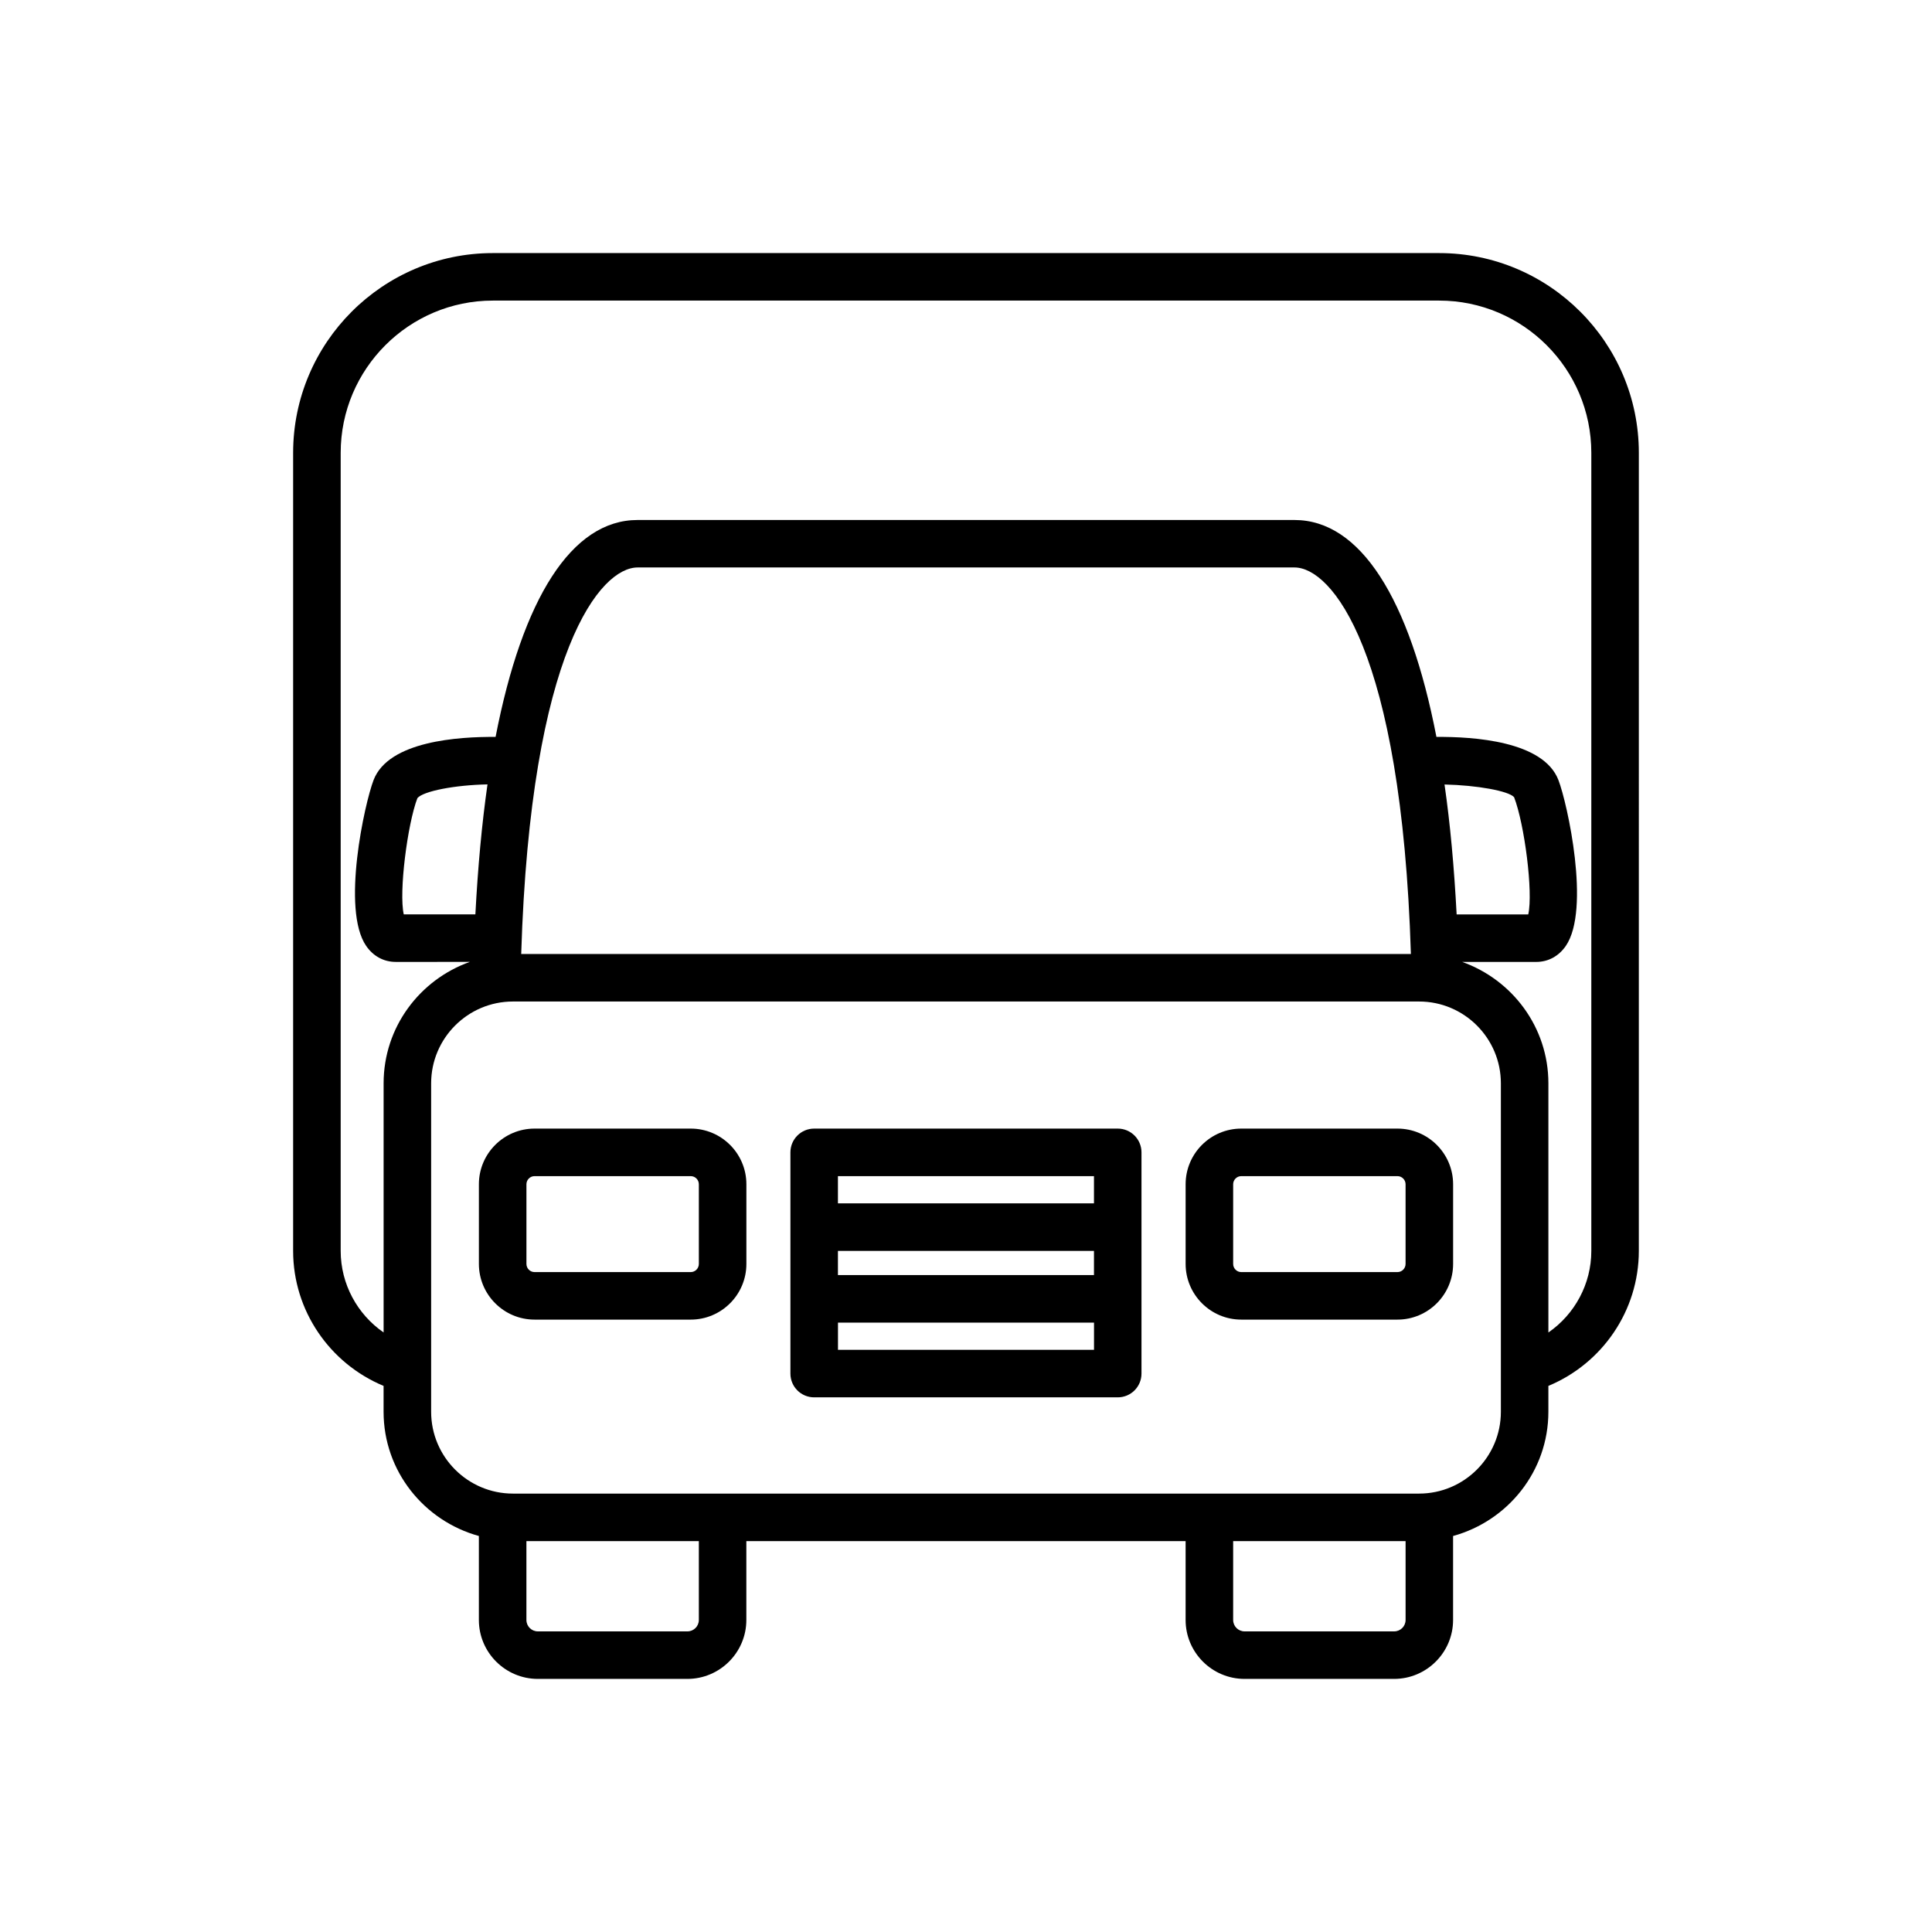
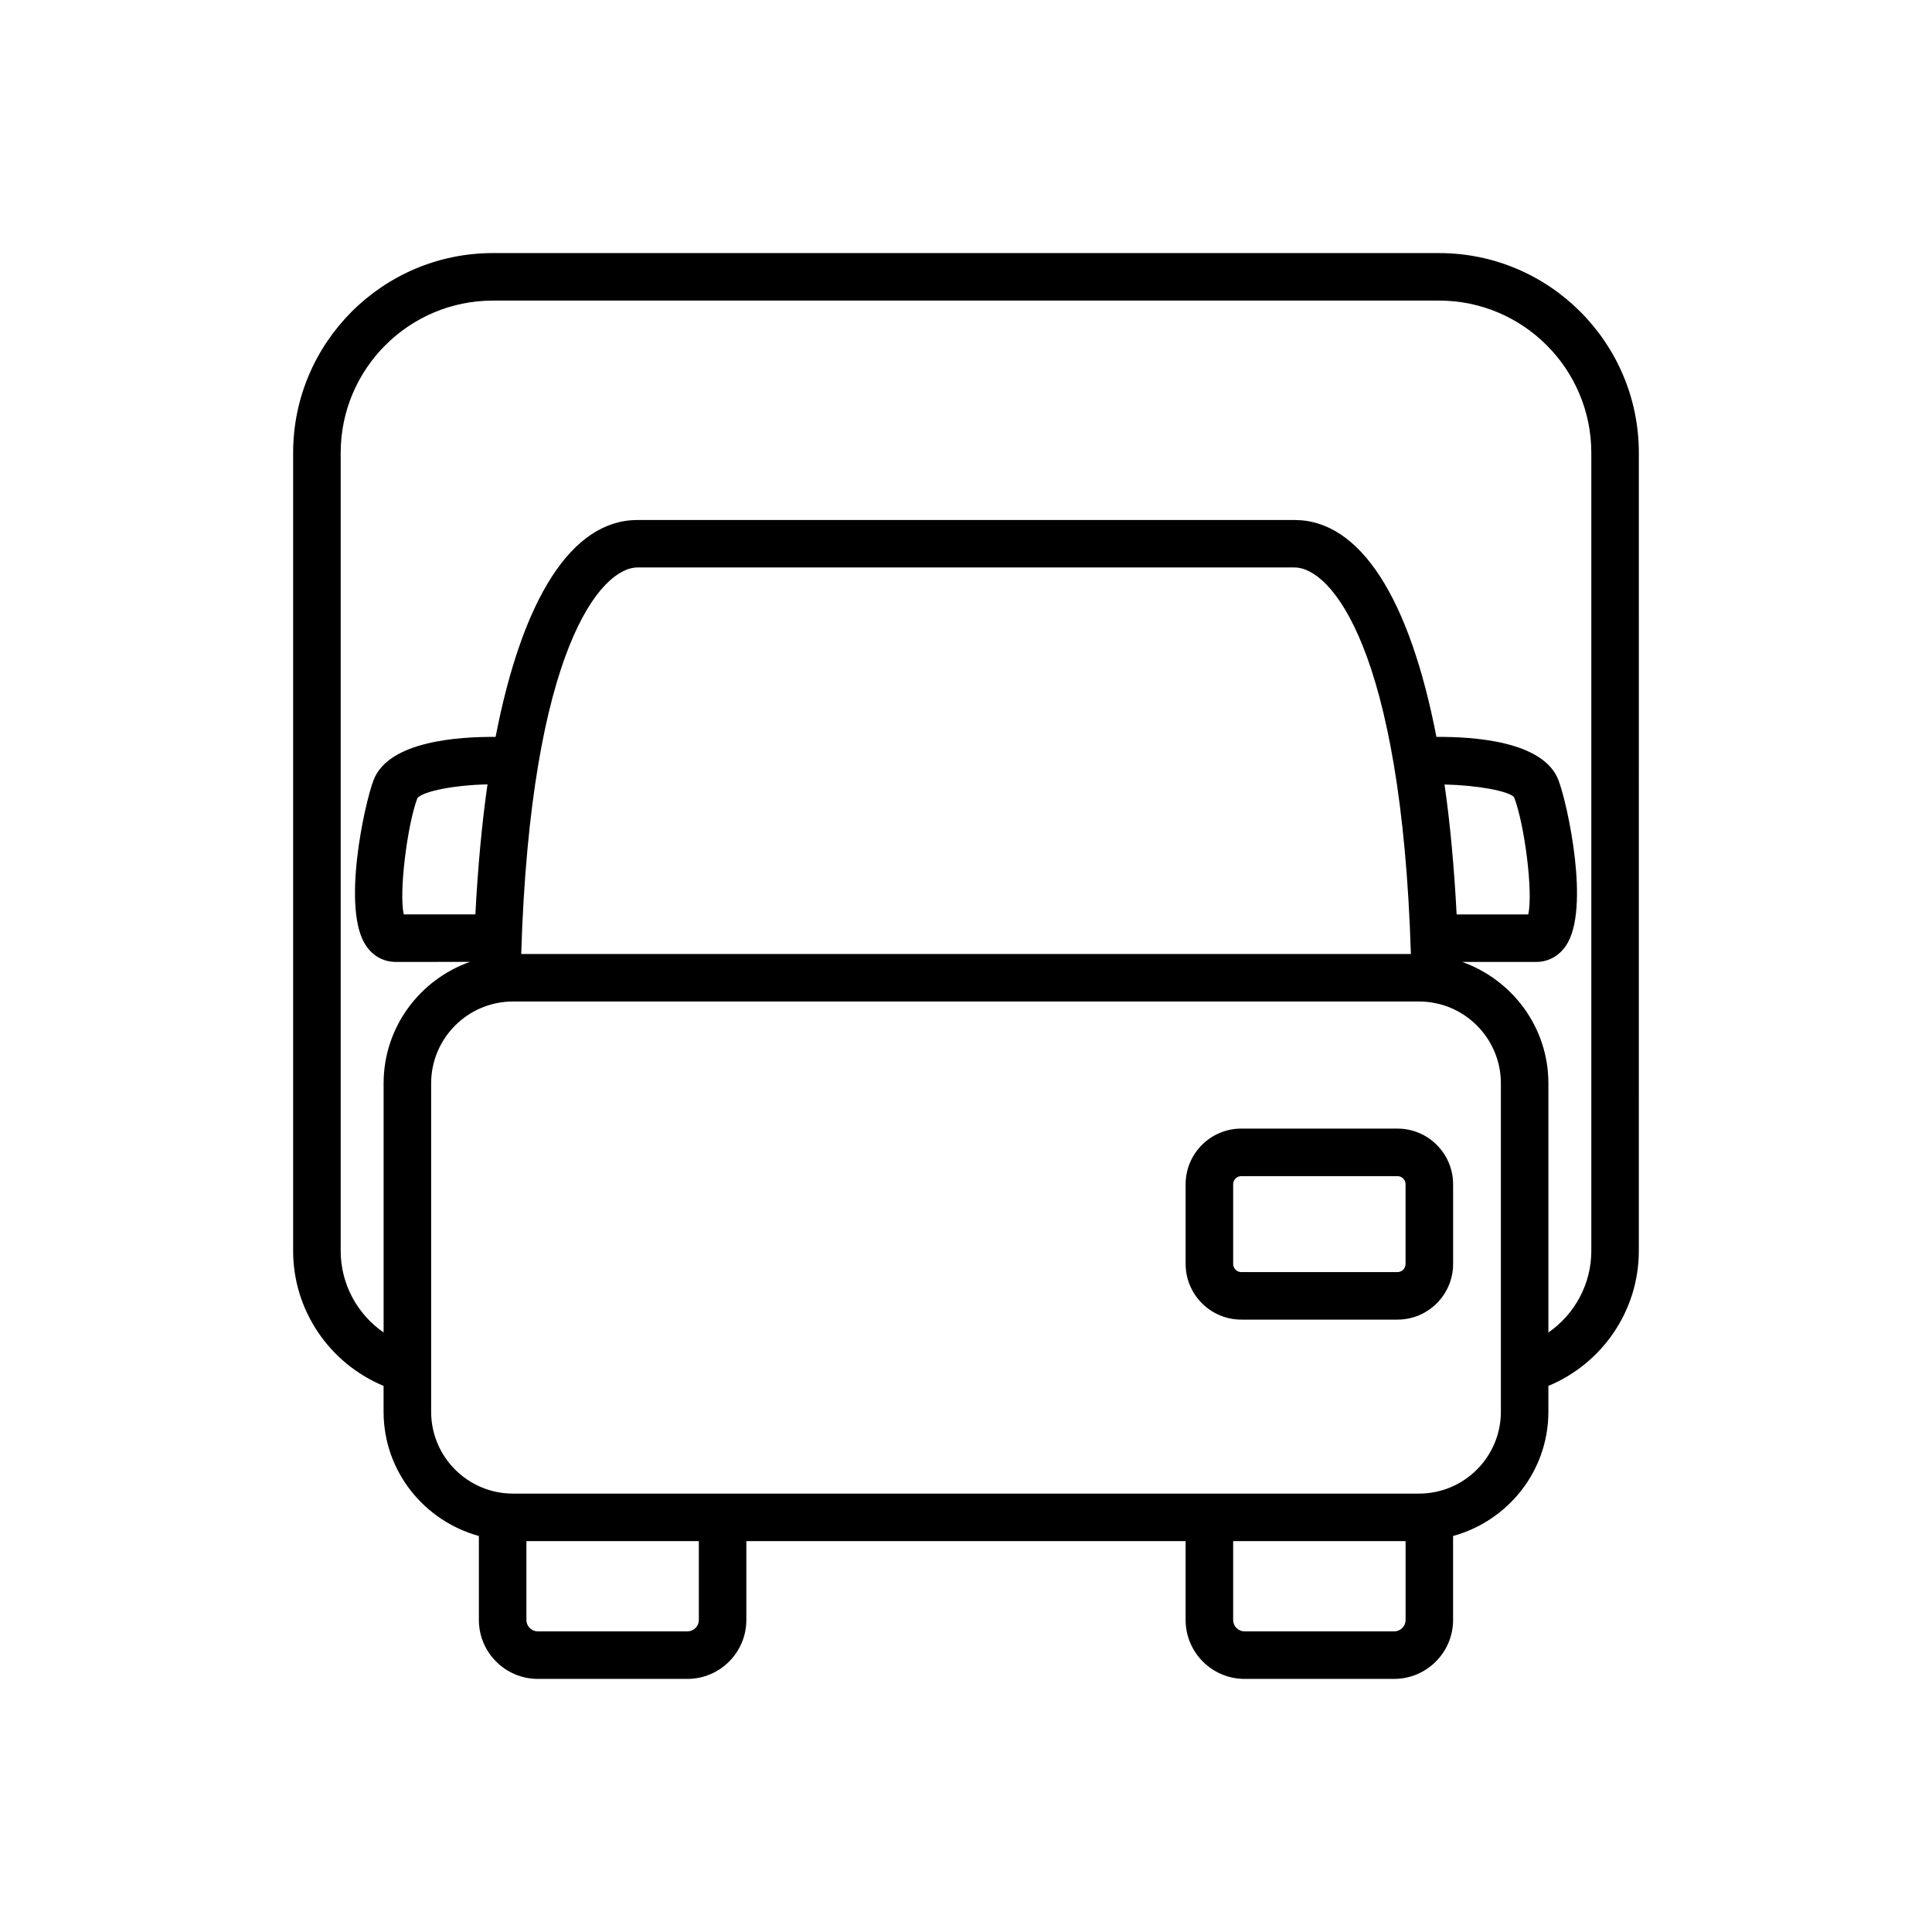
<svg xmlns="http://www.w3.org/2000/svg" fill="#000000" width="800px" height="800px" version="1.1" viewBox="144 144 512 512">
  <g>
-     <path d="m327.05 443.09h-41.387c-8.137 0-14.75 6.613-14.75 14.75v21.109c0 8.137 6.613 14.762 14.75 14.762h41.387c8.137 0 14.75-6.613 14.75-14.762v-21.109c0-8.137-6.613-14.75-14.75-14.75zm2.152 35.859c0 1.195-0.969 2.168-2.152 2.168h-41.387c-1.184 0-2.152-0.969-2.152-2.168v-21.109c0-1.184 0.969-2.152 2.152-2.152h41.387c1.184 0 2.152 0.969 2.152 2.152z" />
    <path d="m514.34 443.09h-41.387c-8.137 0-14.75 6.613-14.75 14.75v21.109c0 8.137 6.613 14.762 14.75 14.762h41.387c8.137 0 14.75-6.613 14.75-14.762v-21.109c-0.004-8.137-6.617-14.75-14.75-14.75zm2.152 35.859c0 1.195-0.969 2.168-2.152 2.168h-41.387c-1.184 0-2.152-0.969-2.152-2.168v-21.109c0-1.184 0.969-2.152 2.152-2.152h41.387c1.184 0 2.152 0.969 2.152 2.152z" />
-     <path d="m440.21 443.09h-80.445c-3.477 0-6.297 2.82-6.297 6.297v58.629c0 3.488 2.82 6.297 6.297 6.297h80.445c3.477 0 6.297-2.809 6.297-6.297v-58.629c0-3.477-2.809-6.297-6.297-6.297zm-6.297 12.598v7.219h-67.852v-7.219zm0 19.812v6.41h-67.852v-6.41zm-67.84 26.223v-7.219h67.852v7.219z" />
    <path d="m525.38 211.07h-250.77c-29.184 0-52.926 23.754-52.926 52.938v211.51c0 15.793 9.672 29.812 23.969 35.758v6.852c0 15.77 10.758 28.93 25.254 32.926v22.254c0 8.613 7.016 15.617 15.629 15.617h39.625c8.613 0 15.629-7.016 15.629-15.617v-20.895h116.41v20.895c0 8.613 7.016 15.617 15.629 15.617h39.625c8.613 0 15.629-7.016 15.629-15.617v-22.254c14.508-3.992 25.254-17.156 25.254-32.926v-6.852c14.309-5.945 23.969-19.965 23.969-35.758l0.004-211.51c0-29.184-23.742-52.938-52.926-52.938zm-196.18 362.24c0 1.676-1.359 3.023-3.035 3.023h-39.625c-1.676 0-3.035-1.348-3.035-3.023v-20.895h45.695zm184.26 3.023h-39.625c-1.676 0-3.035-1.348-3.035-3.023v-20.895h45.695v20.895c0 1.676-1.359 3.023-3.035 3.023zm28.289-58.203c0 11.953-9.723 21.688-21.676 21.688h-240.14c-11.953 0-21.676-9.723-21.676-21.688v-87.031c0-11.953 9.723-21.688 21.676-21.688h240.14c11.953 0 21.676 9.723 21.676 21.688zm-14.938-166.23c8.613 0.188 17.004 1.715 18.438 3.363 2.769 7.18 5.09 25.203 3.754 31.074h-18.98c-0.656-12.461-1.699-23.996-3.211-34.438zm-256.83 34.422h-18.98c-1.336-5.871 0.969-23.867 3.613-30.809 1.562-1.863 9.977-3.477 18.578-3.641-1.496 10.441-2.555 21.98-3.211 34.449zm12.145 10.492c2.492-80.812 21.109-102.43 30.848-102.43h174.08c9.734 0 28.34 21.613 30.848 102.43zm283.59 78.707c0 8.777-4.422 16.801-11.375 21.602v-66.023c0-14.887-9.586-27.457-22.848-32.18h19.625c3.176 0 5.969-1.512 7.848-4.258 6.613-9.648 0.402-37.797-1.965-43.934-3.992-10.379-22.582-11.512-32.332-11.438-7.117-36.777-20.191-57.484-37.621-57.484h-174.09c-17.434 0-30.492 20.719-37.621 57.484-9.734-0.074-28.34 1.059-32.332 11.426-2.367 6.144-8.59 34.309-1.977 43.945 1.875 2.746 4.672 4.258 7.848 4.258l19.633-0.004c-13.273 4.723-22.848 17.293-22.848 32.18v66.023c-6.953-4.797-11.375-12.809-11.375-21.602v-211.51c0-22.23 18.09-40.344 40.332-40.344h250.77c22.242 0 40.328 18.113 40.328 40.344z" />
  </g>
</svg>